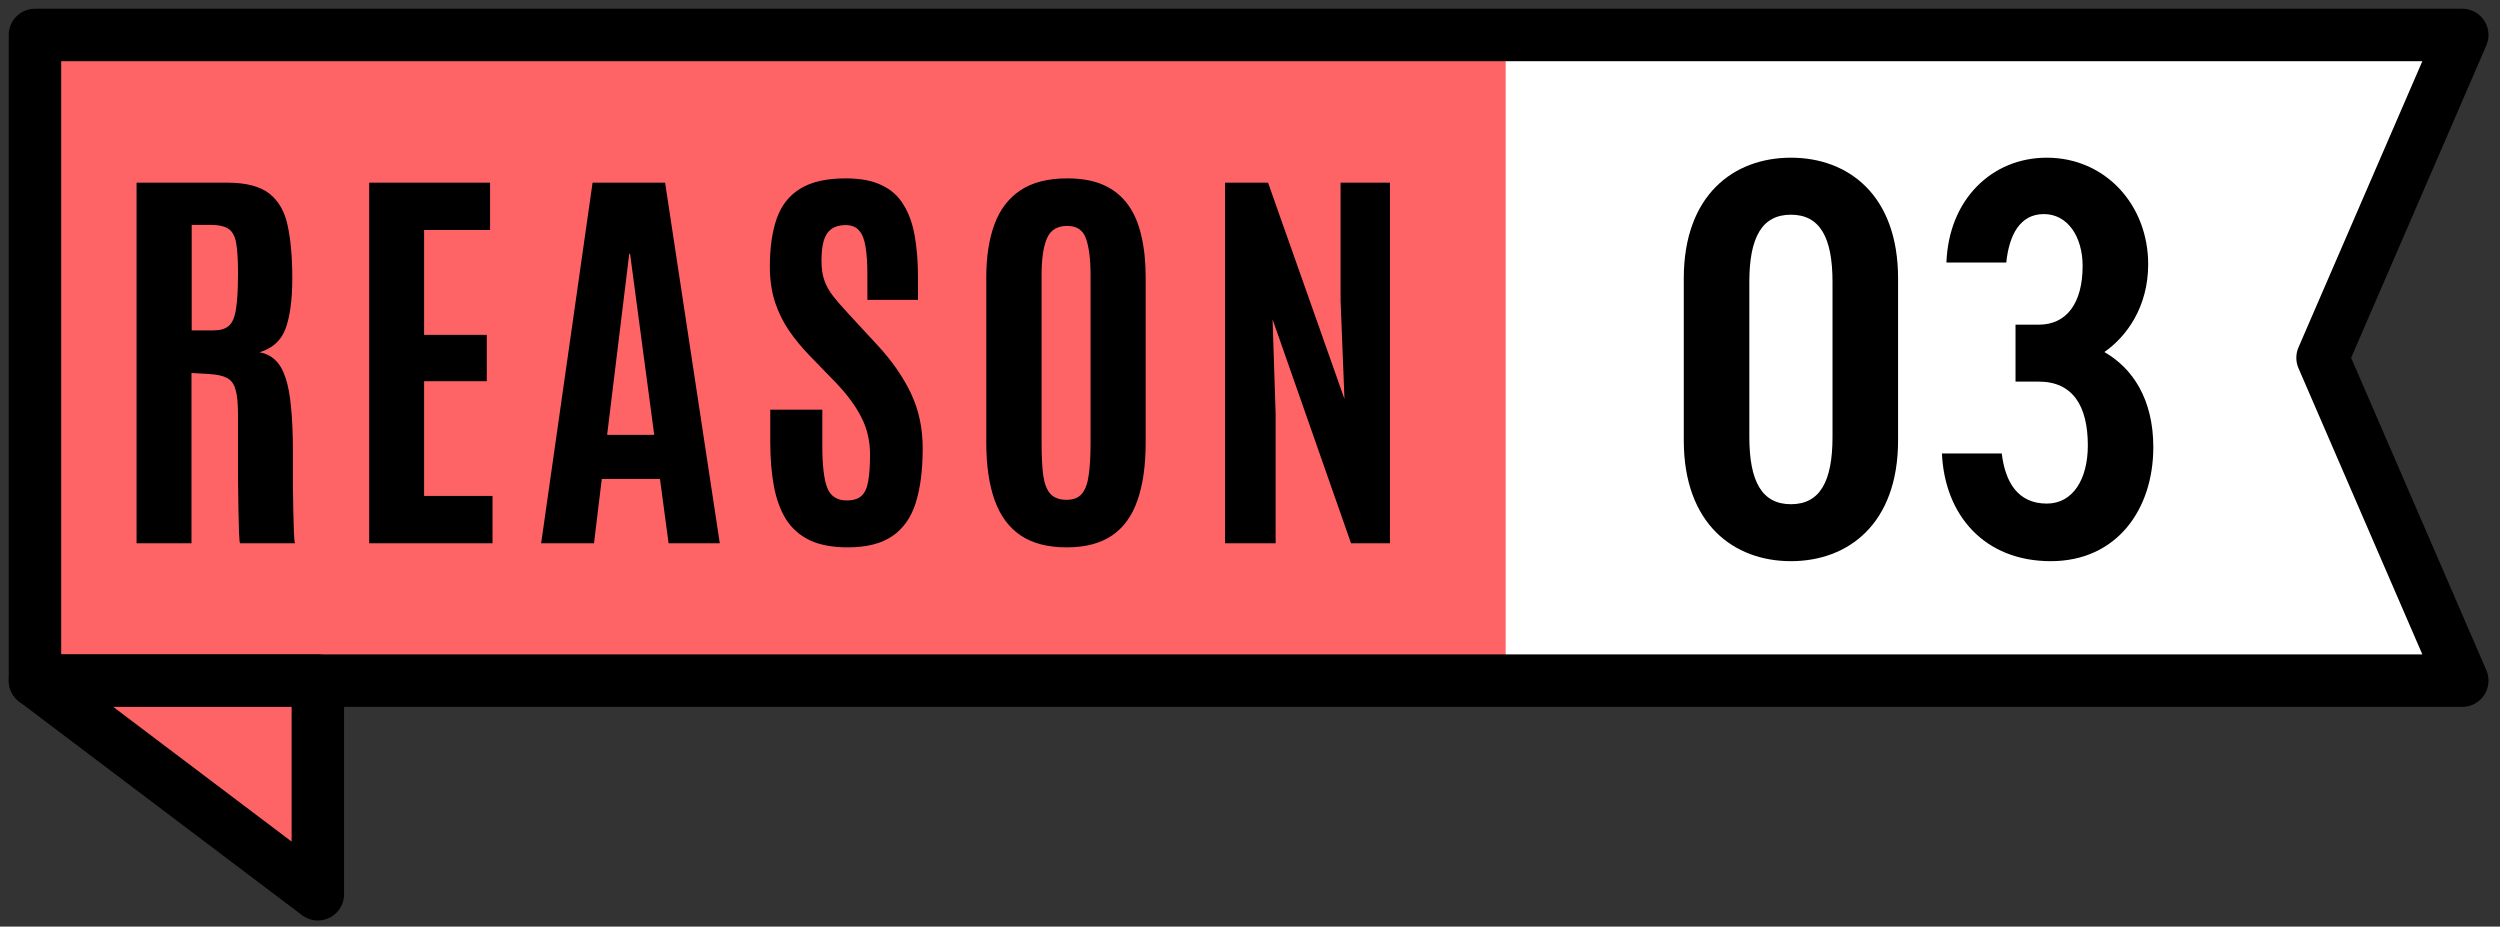
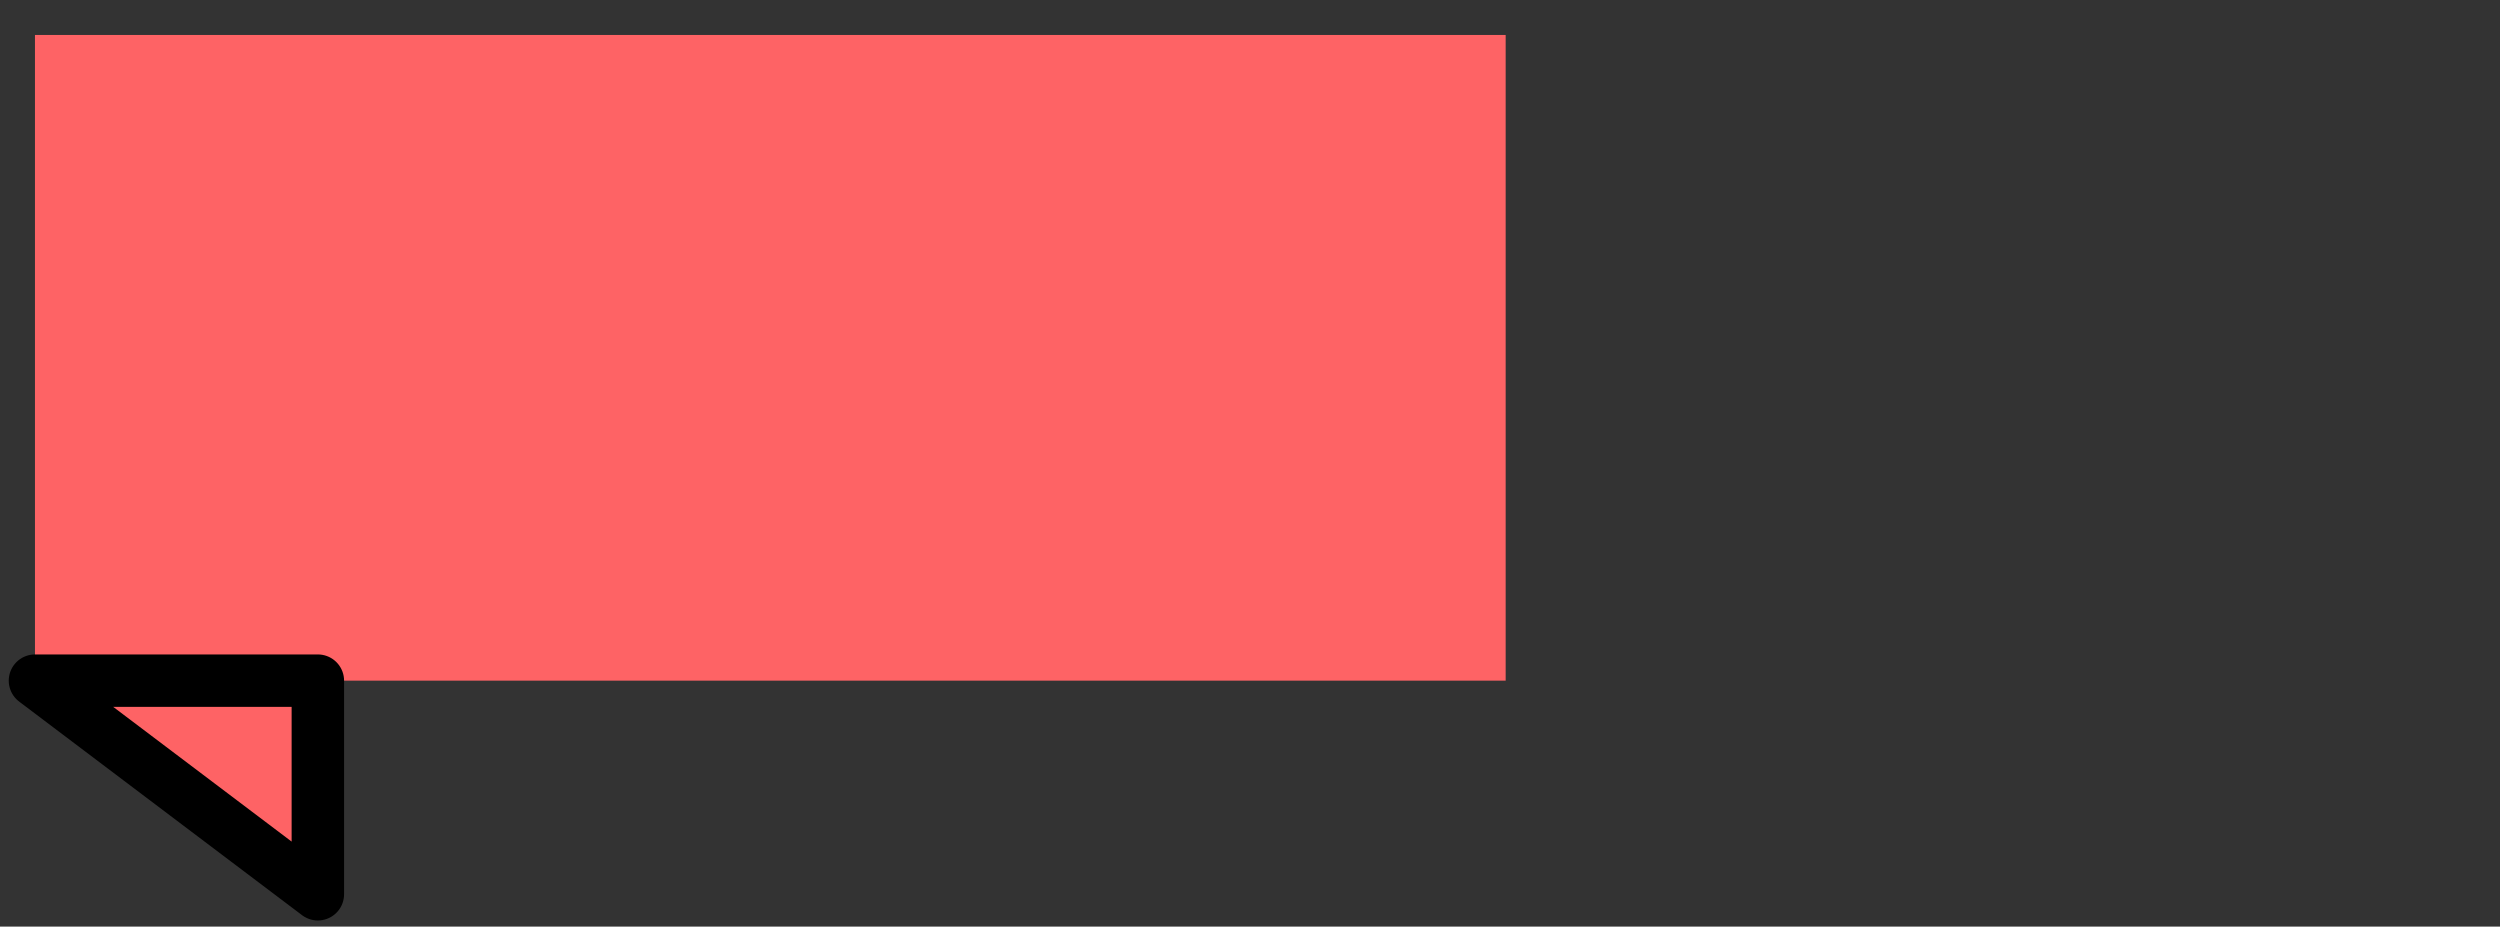
<svg xmlns="http://www.w3.org/2000/svg" width="143" height="53" viewBox="0 0 143 53" fill="none">
  <rect x="0" y="0" width="143" height="53" fill="#333333" stroke="none" />
-   <path d="M140.842 38.933H2V2H140.842L132.85 20.466L140.842 38.933Z" fill="white" />
  <path d="M86.124 2H2V38.933H86.124V2Z" fill="#FE6365" />
-   <path d="M140.842 38.933H2V2H140.842L132.85 20.466L140.842 38.933Z" stroke="black" stroke-width="3" stroke-linecap="round" stroke-linejoin="round" />
-   <path d="M7.812 31.074V10.449H13.004C14.082 10.449 14.887 10.66 15.418 11.082C15.949 11.504 16.297 12.121 16.461 12.934C16.633 13.746 16.719 14.738 16.719 15.91C16.719 17.121 16.594 18.074 16.344 18.77C16.102 19.457 15.602 19.918 14.844 20.152C15.203 20.215 15.504 20.363 15.746 20.598C15.988 20.824 16.184 21.16 16.332 21.605C16.48 22.043 16.586 22.609 16.648 23.305C16.719 23.992 16.754 24.836 16.754 25.836C16.754 25.914 16.754 26.133 16.754 26.492C16.754 26.852 16.754 27.277 16.754 27.77C16.762 28.254 16.77 28.738 16.777 29.223C16.785 29.707 16.797 30.121 16.812 30.465C16.828 30.809 16.848 31.012 16.871 31.074H13.73C13.707 31.035 13.688 30.836 13.672 30.477C13.664 30.109 13.652 29.645 13.637 29.082C13.629 28.52 13.621 27.914 13.613 27.266C13.613 26.617 13.613 25.98 13.613 25.355C13.613 24.723 13.613 24.164 13.613 23.68C13.613 23.062 13.566 22.598 13.473 22.285C13.387 21.965 13.223 21.742 12.98 21.617C12.746 21.492 12.406 21.418 11.961 21.395L10.953 21.336V31.074H7.812ZM10.965 18.898H12.219C12.602 18.898 12.891 18.812 13.086 18.641C13.289 18.469 13.426 18.152 13.496 17.691C13.574 17.23 13.613 16.566 13.613 15.699V15.57C13.613 14.844 13.578 14.285 13.508 13.895C13.438 13.504 13.289 13.234 13.062 13.086C12.844 12.938 12.5 12.863 12.031 12.863H10.965V18.898ZM21.117 31.074V10.449H28.032V13.156H24.258V19.156H27.844V21.805H24.258V28.367H28.172V31.074H21.117ZM30.954 31.074L33.895 10.449H38.044L41.172 31.074H38.243L37.751 27.395H34.422L33.977 31.074H30.954ZM34.727 24.875H37.422L36.04 14.516H35.993L34.727 24.875ZM48.489 31.309C47.63 31.309 46.911 31.176 46.333 30.91C45.763 30.637 45.309 30.242 44.974 29.727C44.645 29.203 44.411 28.57 44.27 27.828C44.13 27.078 44.059 26.227 44.059 25.273V23.434H47.036V25.508C47.036 26.617 47.13 27.414 47.317 27.898C47.505 28.383 47.876 28.625 48.431 28.625C48.806 28.625 49.087 28.539 49.274 28.367C49.47 28.188 49.599 27.906 49.661 27.523C49.731 27.133 49.767 26.625 49.767 26C49.767 25.227 49.602 24.52 49.274 23.879C48.954 23.238 48.466 22.574 47.809 21.887L46.286 20.316C45.864 19.879 45.481 19.414 45.138 18.922C44.802 18.43 44.532 17.883 44.329 17.281C44.134 16.672 44.036 15.992 44.036 15.242C44.036 14.156 44.169 13.238 44.434 12.488C44.7 11.738 45.149 11.172 45.782 10.789C46.415 10.398 47.282 10.203 48.384 10.203C49.212 10.203 49.892 10.332 50.423 10.59C50.962 10.84 51.38 11.211 51.677 11.703C51.981 12.188 52.196 12.781 52.321 13.484C52.446 14.18 52.509 14.977 52.509 15.875V17.152H49.614V15.676C49.614 15.051 49.579 14.531 49.509 14.117C49.446 13.703 49.325 13.395 49.145 13.191C48.966 12.98 48.704 12.875 48.36 12.875C48.032 12.875 47.767 12.949 47.563 13.098C47.36 13.238 47.212 13.461 47.118 13.766C47.032 14.062 46.989 14.449 46.989 14.926C46.989 15.355 47.044 15.727 47.153 16.039C47.263 16.352 47.431 16.652 47.657 16.941C47.884 17.23 48.165 17.555 48.501 17.914L50.2 19.754C51.013 20.629 51.645 21.539 52.099 22.484C52.552 23.43 52.778 24.484 52.778 25.648C52.778 26.883 52.645 27.922 52.38 28.766C52.114 29.602 51.669 30.234 51.044 30.664C50.419 31.094 49.567 31.309 48.489 31.309ZM61.009 31.309C59.939 31.309 59.064 31.082 58.384 30.629C57.712 30.176 57.216 29.504 56.896 28.613C56.575 27.723 56.415 26.621 56.415 25.309V15.875C56.415 14.688 56.572 13.672 56.884 12.828C57.197 11.984 57.693 11.336 58.372 10.883C59.052 10.43 59.943 10.203 61.044 10.203C61.872 10.203 62.572 10.332 63.142 10.59C63.712 10.848 64.173 11.223 64.525 11.715C64.876 12.199 65.13 12.793 65.286 13.496C65.451 14.191 65.532 14.984 65.532 15.875V25.309C65.532 26.621 65.376 27.723 65.064 28.613C64.759 29.504 64.275 30.176 63.611 30.629C62.947 31.082 62.079 31.309 61.009 31.309ZM61.009 28.59C61.4 28.59 61.693 28.473 61.888 28.238C62.083 28.004 62.212 27.648 62.275 27.172C62.345 26.688 62.38 26.078 62.38 25.344V15.734C62.38 14.836 62.294 14.145 62.122 13.66C61.958 13.168 61.599 12.922 61.044 12.922C60.474 12.922 60.087 13.16 59.884 13.637C59.681 14.105 59.579 14.801 59.579 15.723V25.344C59.579 26.094 59.611 26.711 59.673 27.195C59.743 27.672 59.88 28.023 60.083 28.25C60.294 28.477 60.603 28.59 61.009 28.59ZM70.072 31.074V10.449H72.533L76.904 22.824L76.681 17.199V10.449H79.505V31.074H77.279L72.791 18.266L72.966 23.68V31.074H70.072Z" fill="black" />
-   <path d="M102.441 32.099C99.183 32.099 96.312 29.982 96.312 25.188V15.93C96.312 11.14 99.179 9.02 102.441 9.02C105.703 9.02 108.57 11.136 108.57 15.93V25.188C108.57 29.978 105.703 32.099 102.441 32.099ZM100.062 24.994C100.062 27.534 100.78 28.841 102.441 28.841C104.102 28.841 104.82 27.538 104.82 24.994V16.128C104.82 13.584 104.102 12.281 102.441 12.281C100.78 12.281 100.062 13.584 100.062 16.128V24.994Z" fill="black" />
-   <path d="M115.283 18.571H116.618C118.215 18.571 119.126 17.334 119.126 15.213C119.126 13.552 118.279 12.245 116.908 12.245C115.538 12.245 114.921 13.451 114.759 15.015H111.336C111.465 11.398 113.945 9.02 117.074 9.02C120.432 9.02 122.876 11.725 122.876 15.116C122.876 17.559 121.638 19.257 120.368 20.136C121.965 21.047 123.17 22.809 123.17 25.579C123.17 29.131 121.086 32.099 117.304 32.099C113.522 32.099 111.239 29.49 111.078 25.938H114.501C114.695 27.567 115.413 28.805 117.078 28.805C118.578 28.805 119.424 27.401 119.424 25.478C119.424 23.196 118.545 21.829 116.622 21.829H115.288V18.571H115.283Z" fill="black" />
  <path d="M2 38.934L18.181 51.151V38.934H2Z" fill="#FE6365" stroke="black" stroke-width="3" stroke-linecap="round" stroke-linejoin="round" />
</svg>